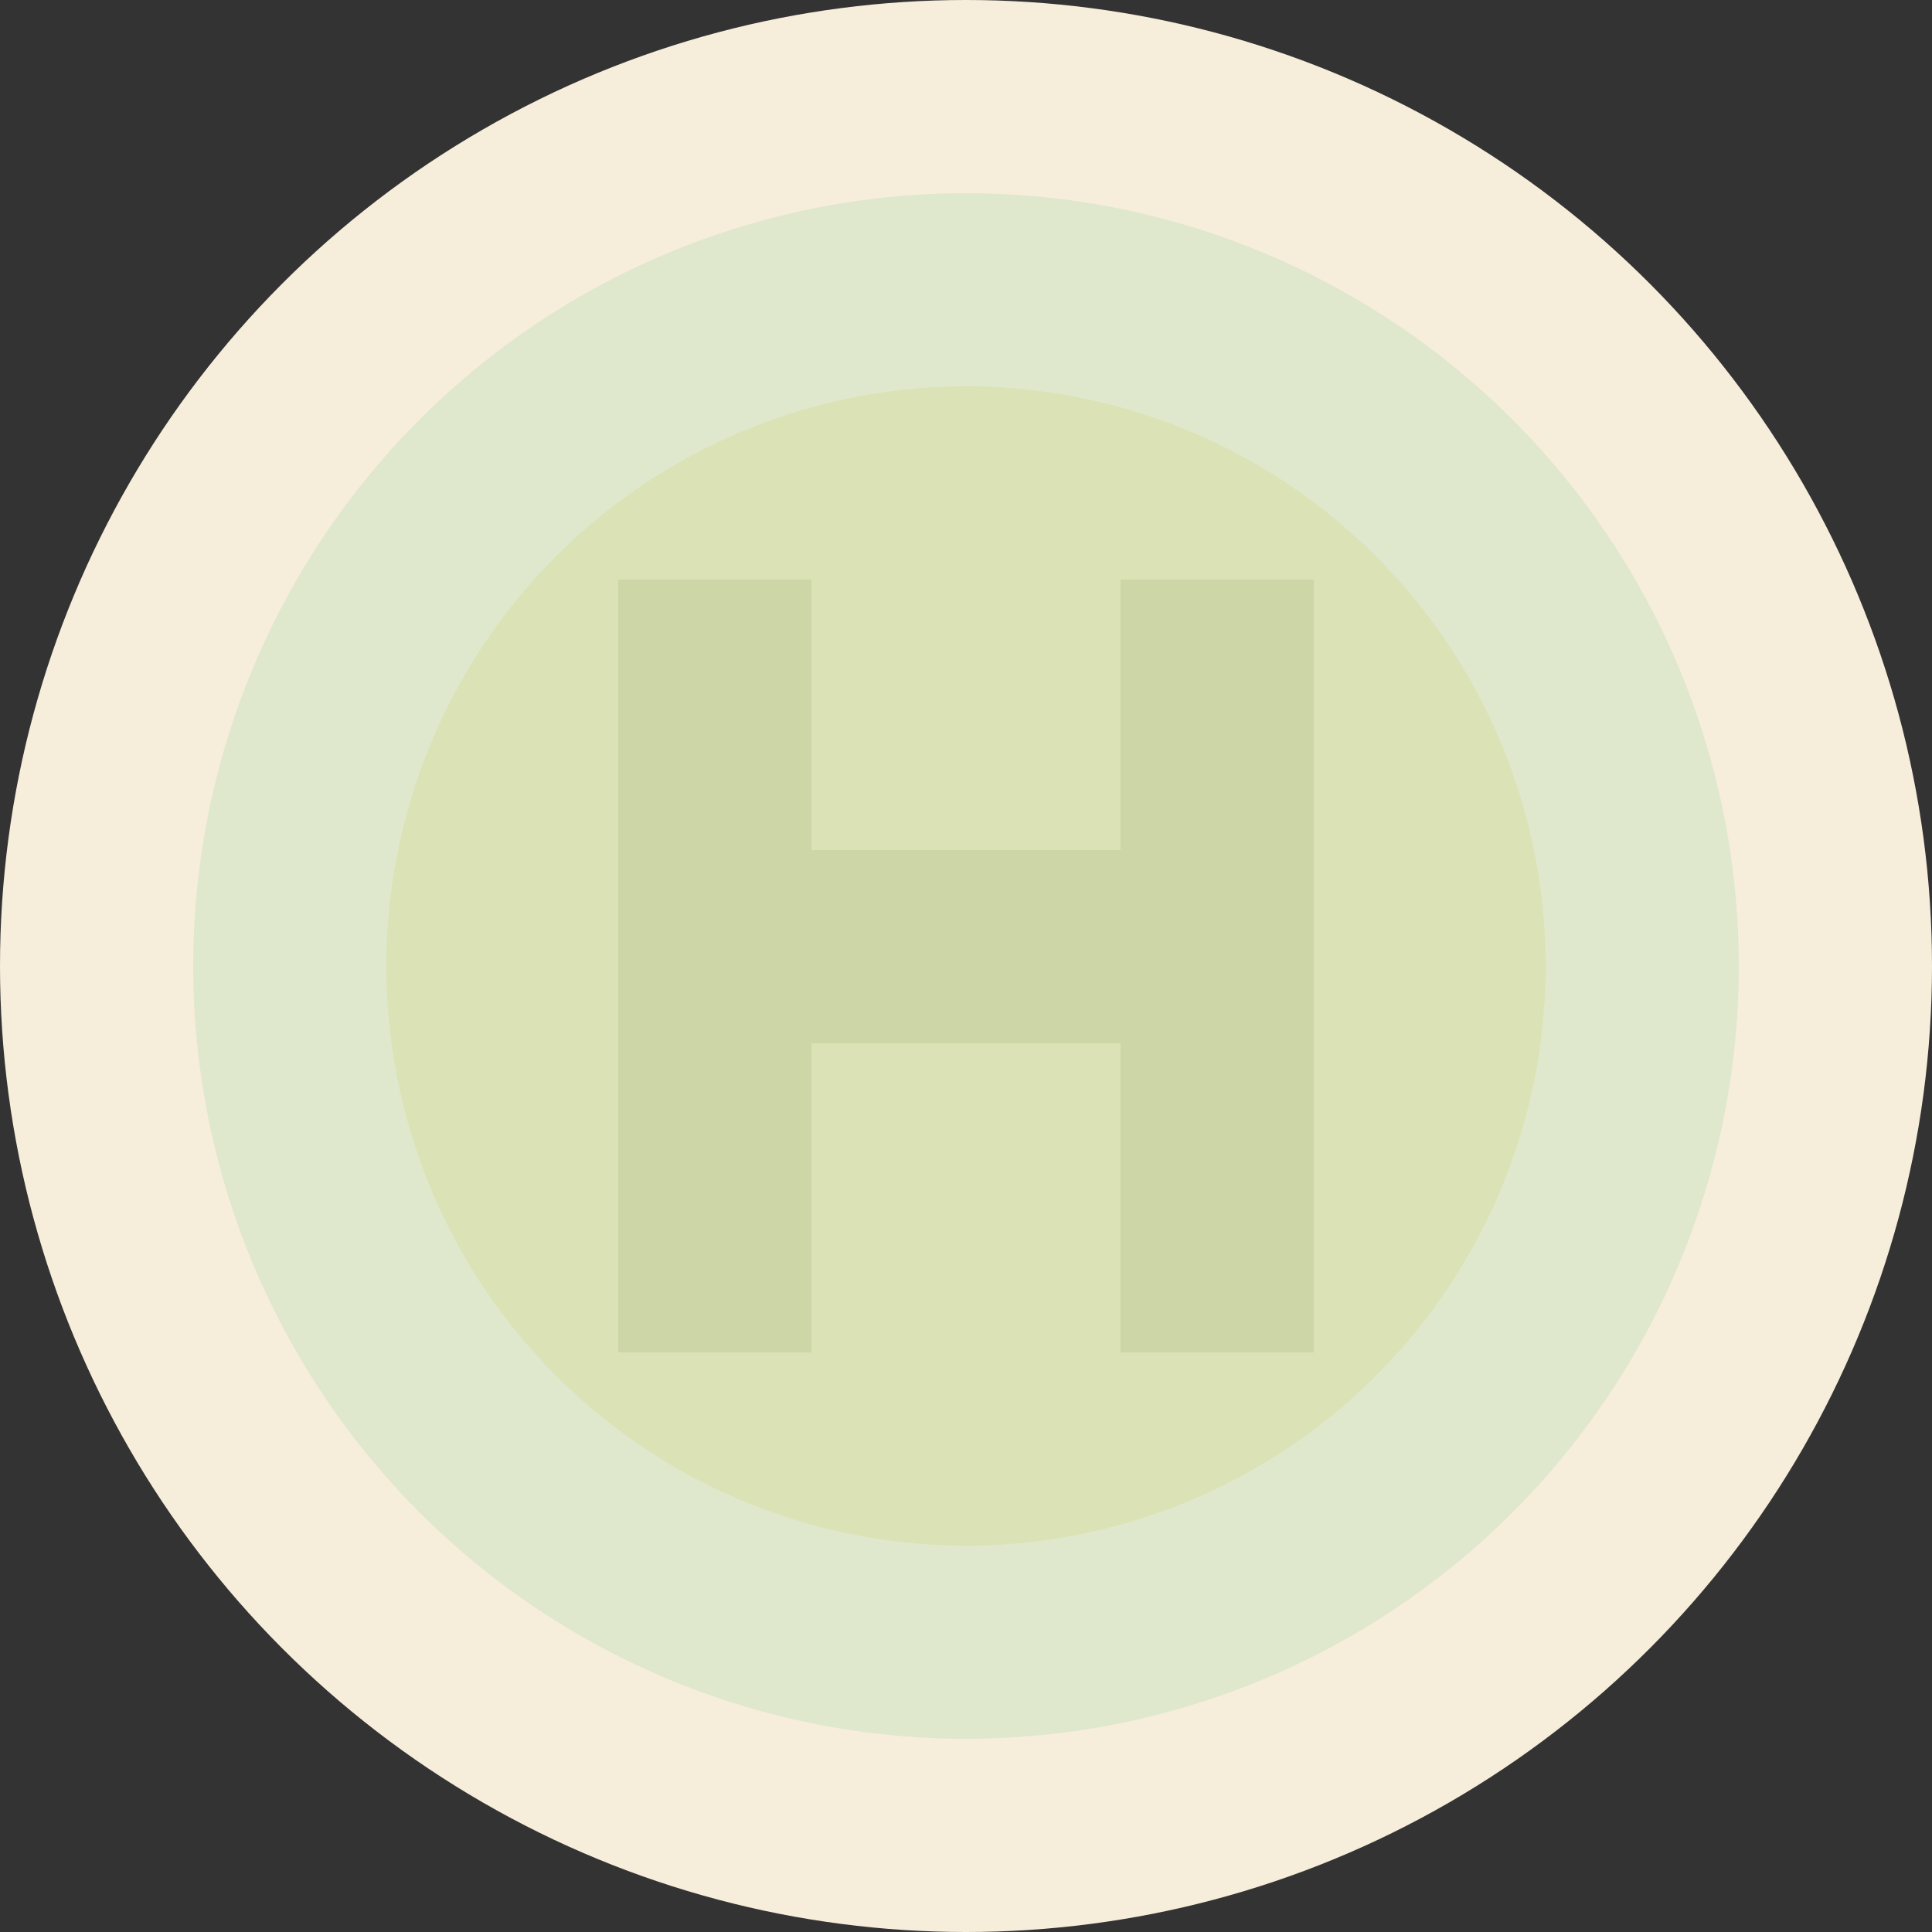
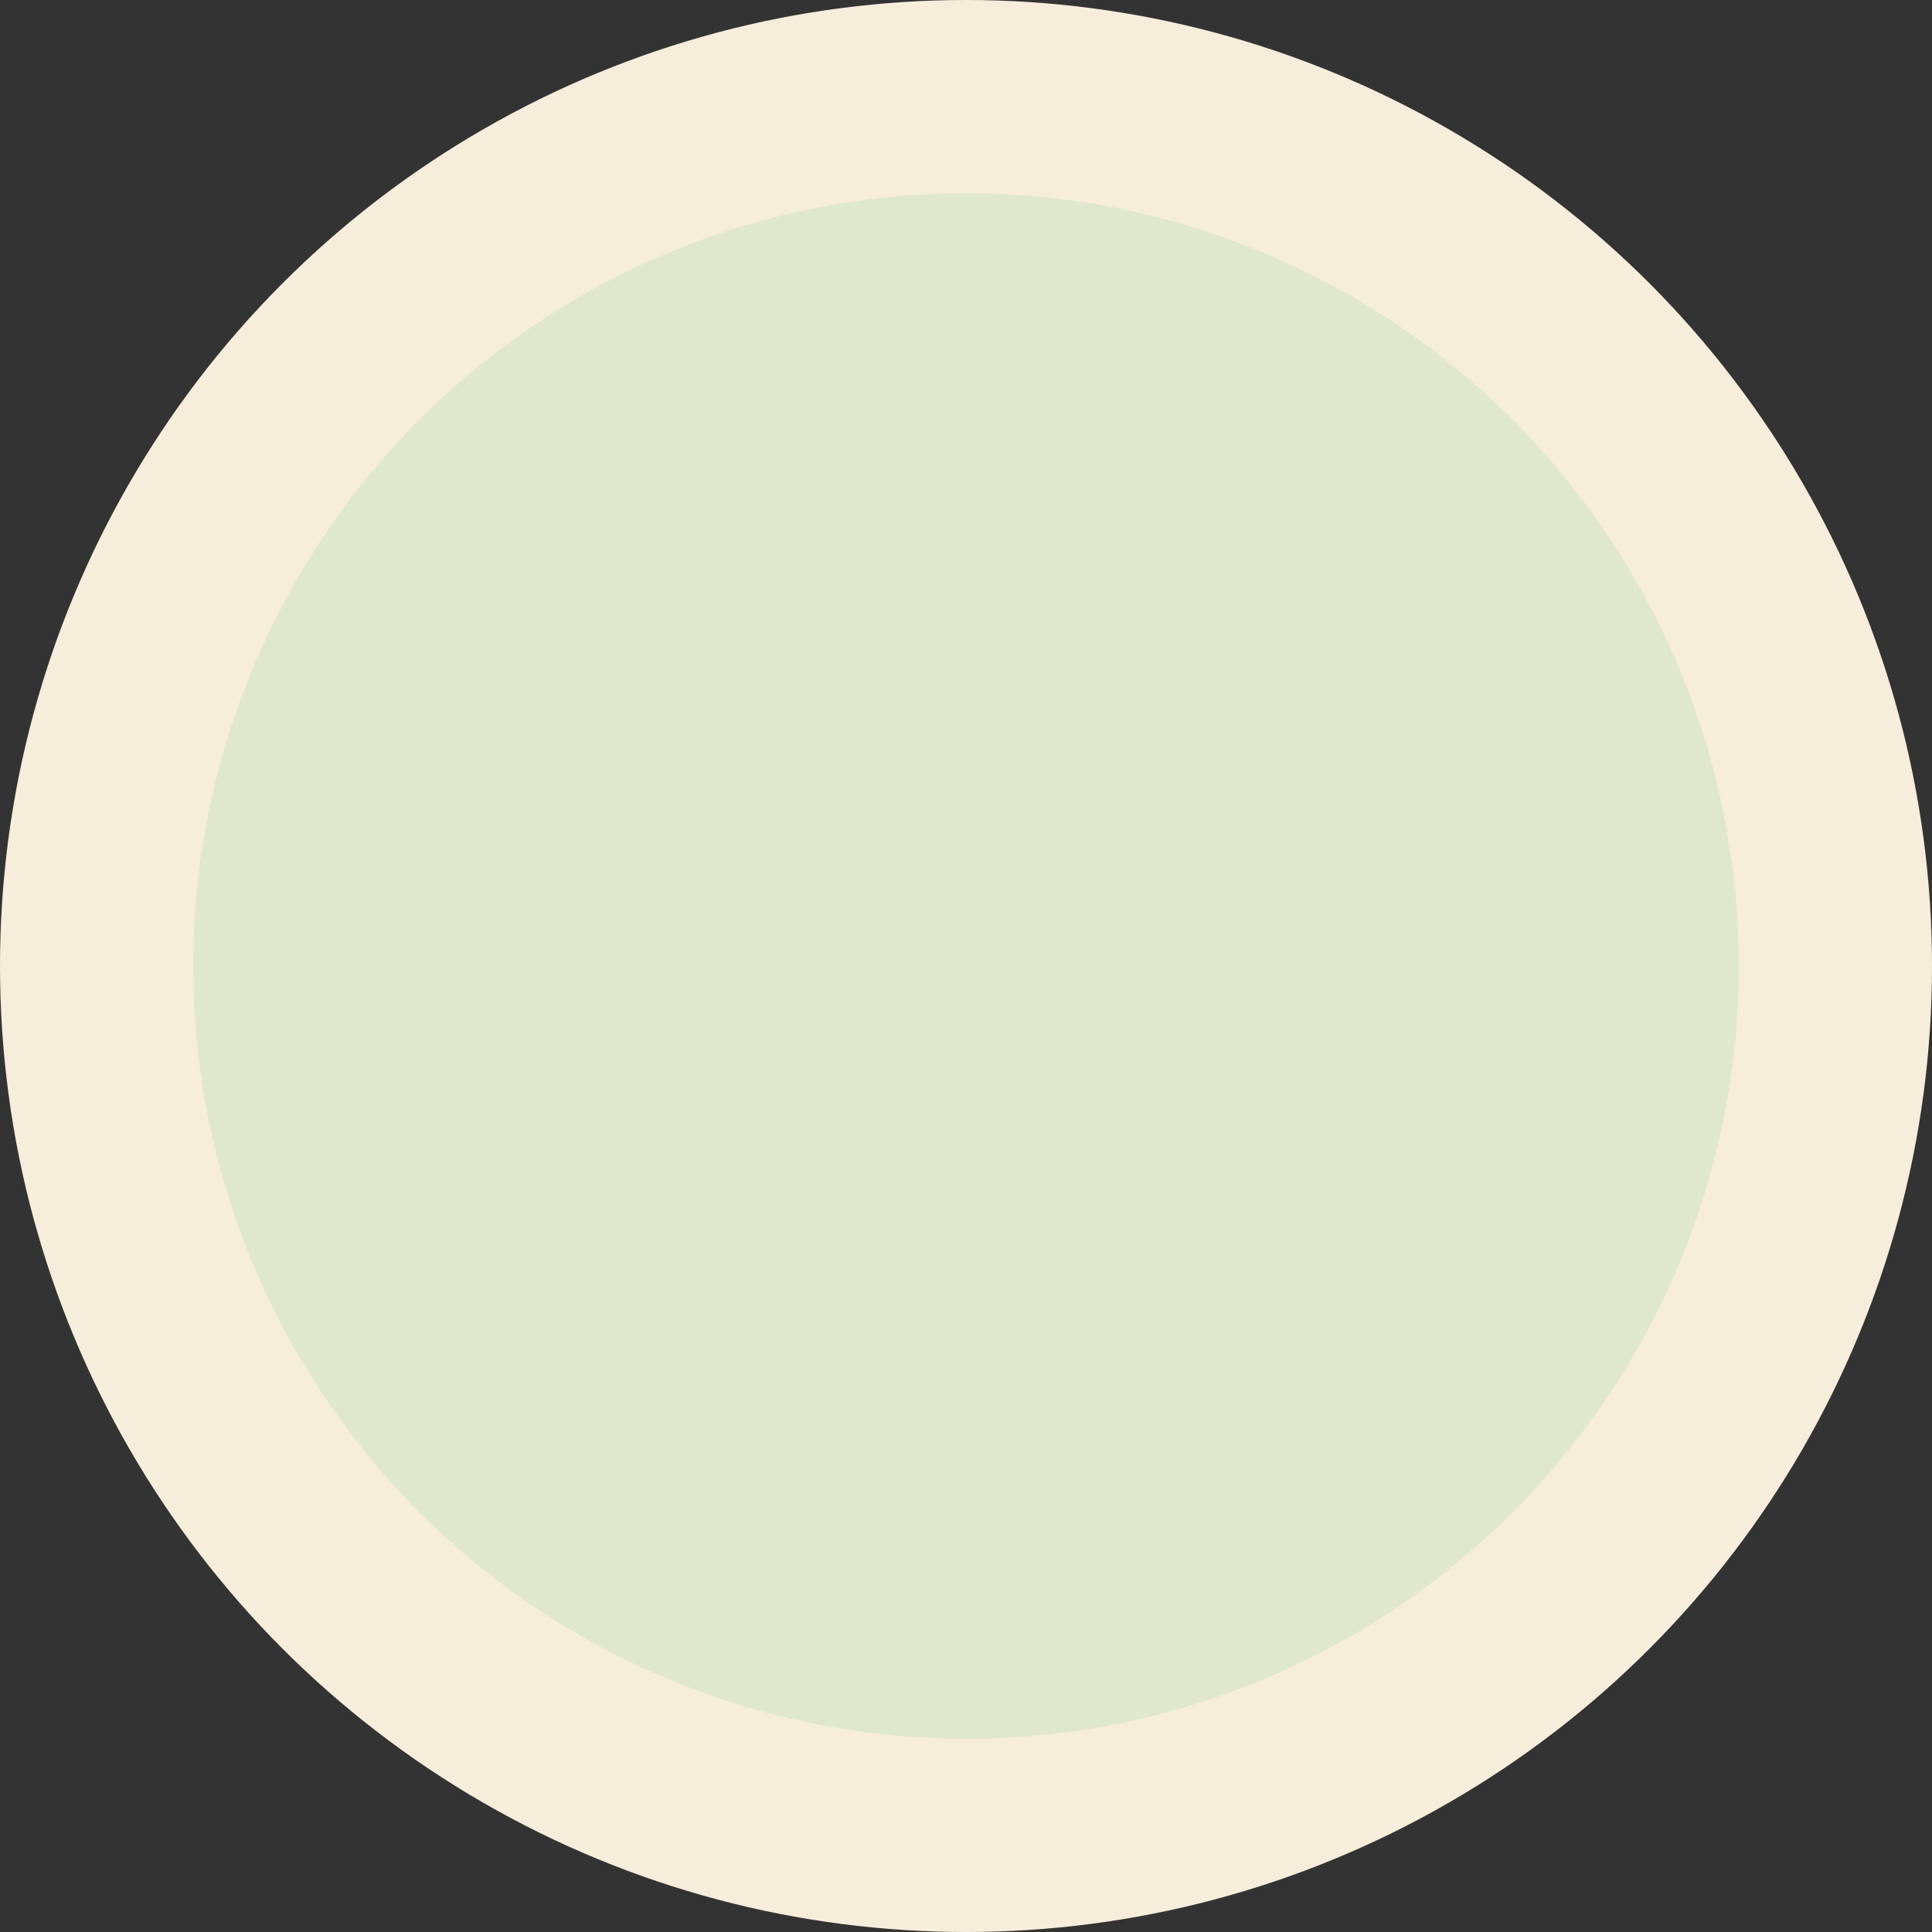
<svg xmlns="http://www.w3.org/2000/svg" width="100" height="100" viewBox="0 0 100 100">
  <rect x="0" y="0" width="100" height="100" fill="#333333" stroke="none" />
  <circle cx="50" cy="50" r="50" fill="#F7EDDB" />
  <circle cx="50" cy="50" r="40" fill="#DFE8CC" />
-   <circle cx="50" cy="50" r="30" fill="#DAE2B6" />
-   <path d="M32,30 L32,70 L42,70 L42,54 L58,54 L58,70 L68,70 L68,30 L58,30 L58,44 L42,44 L42,30 L32,30 Z" fill="#CCD6A6" />
</svg>